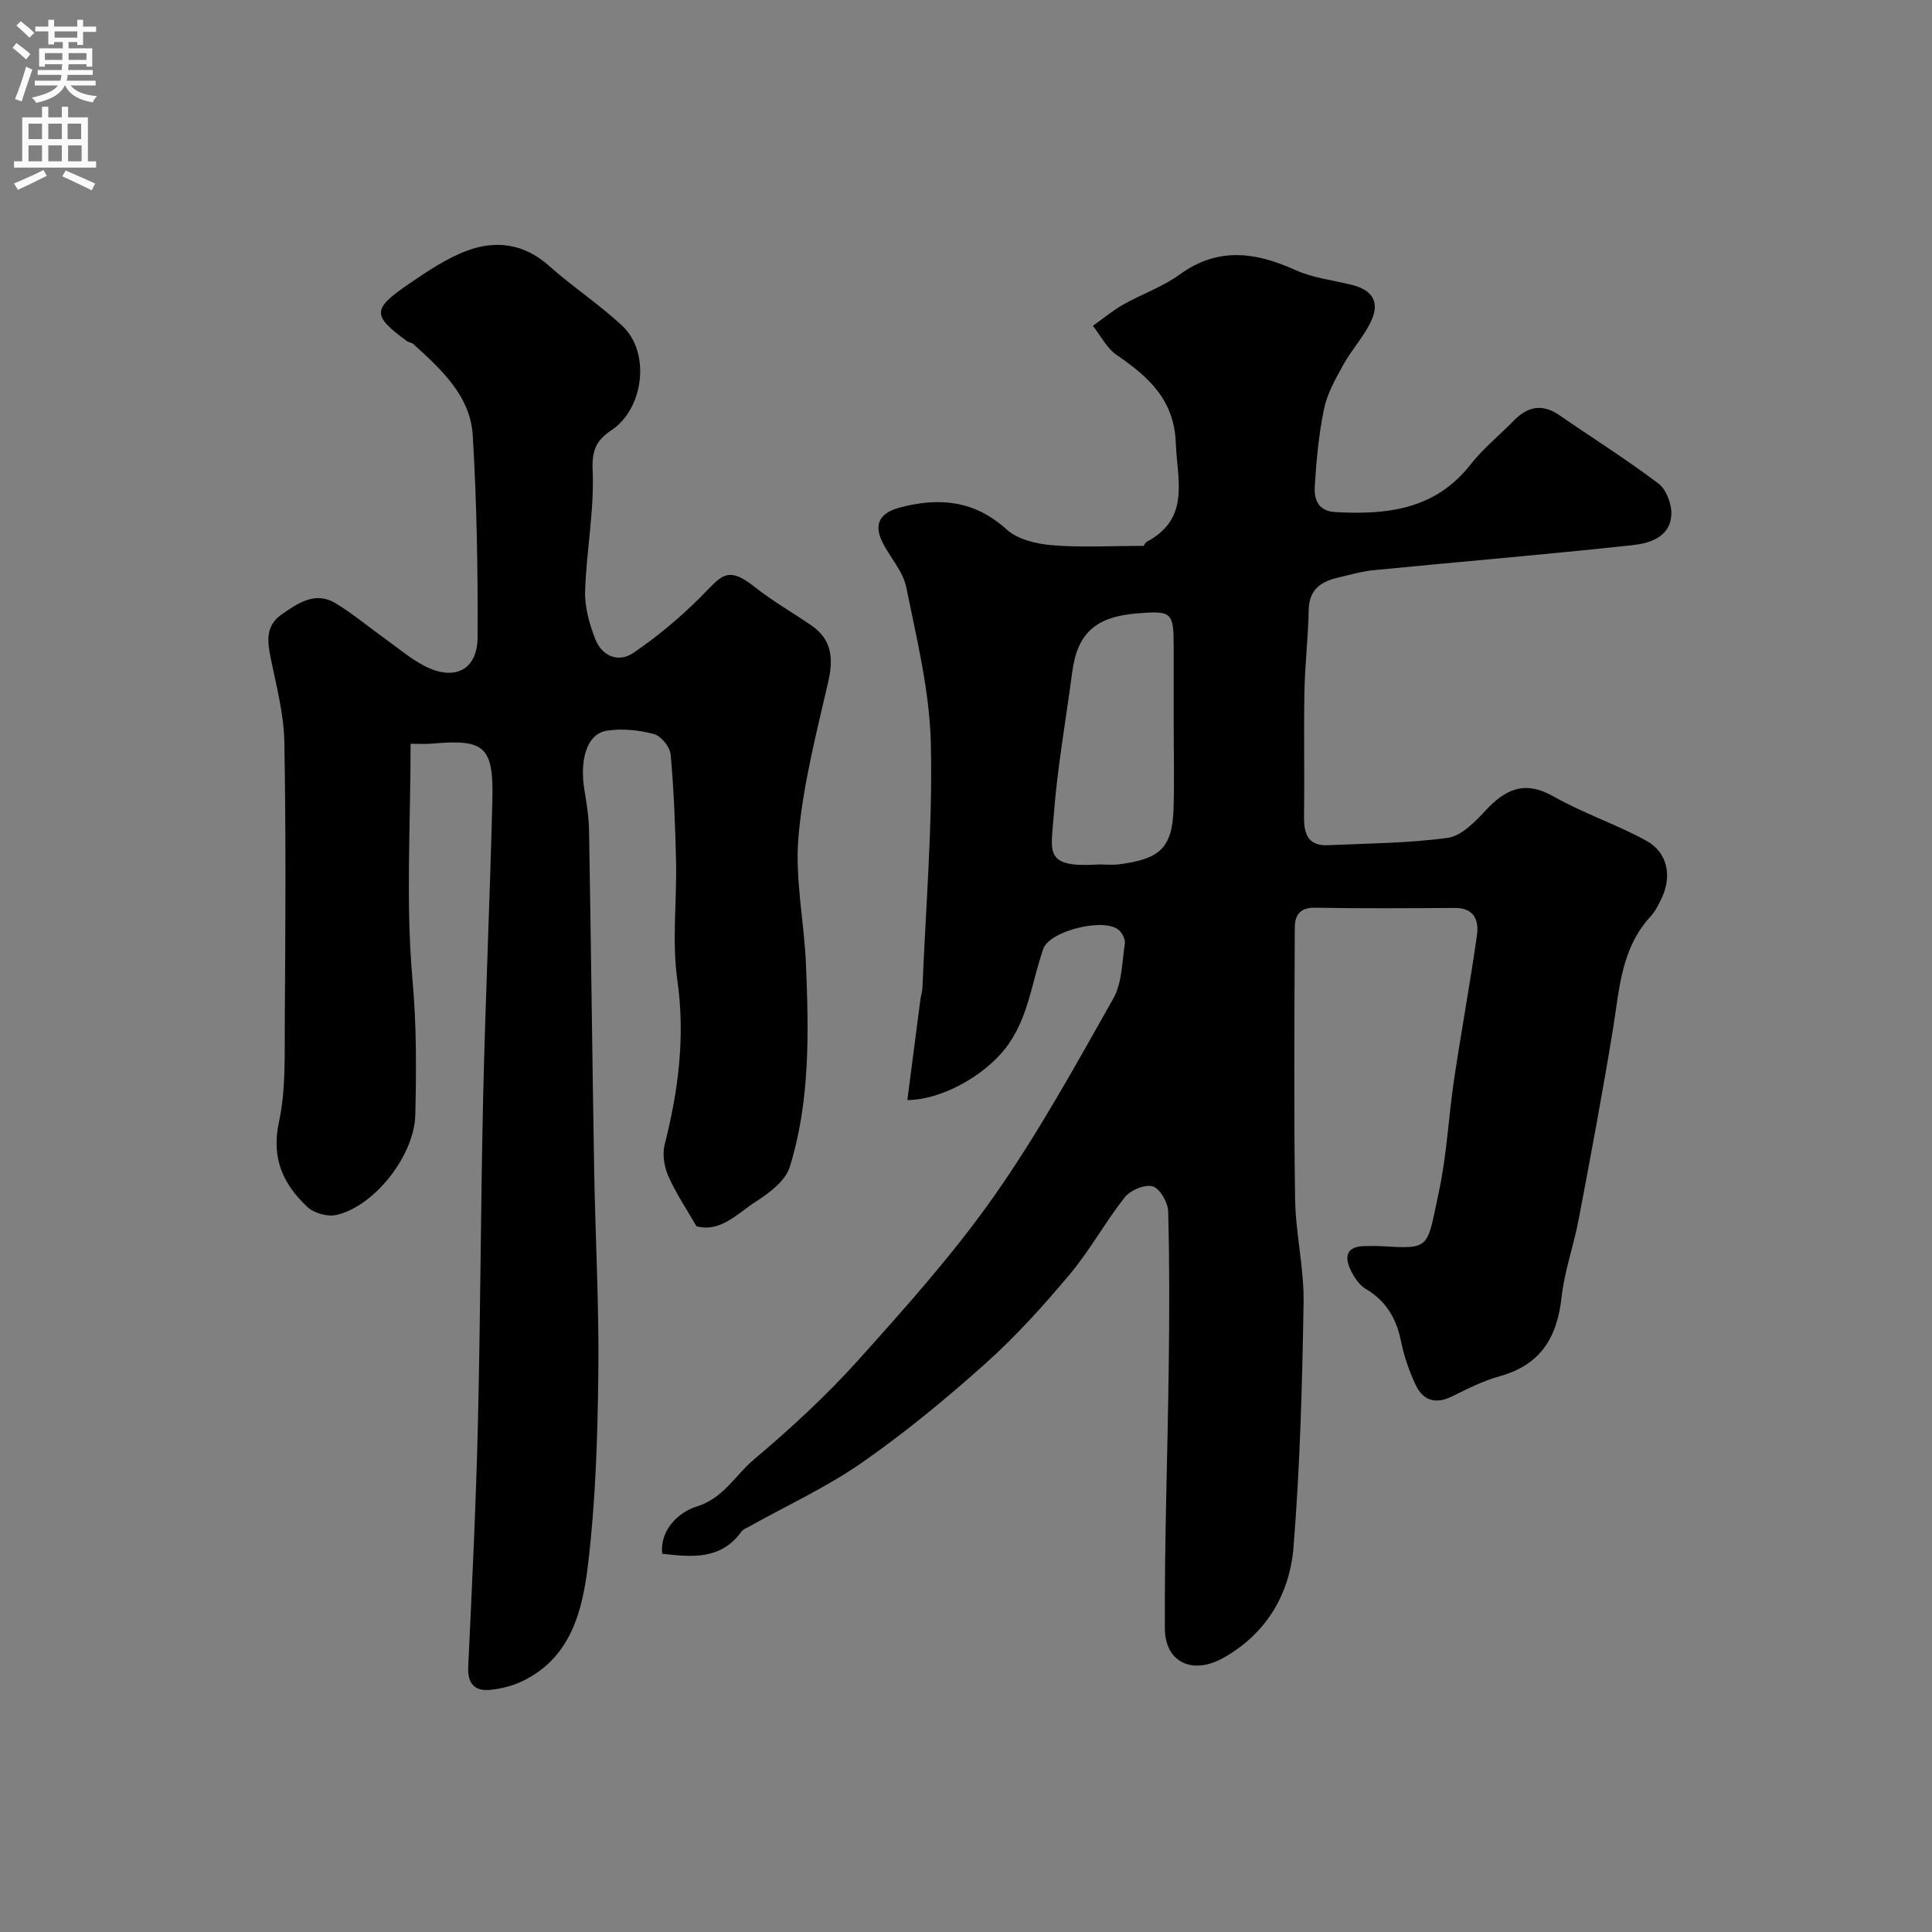
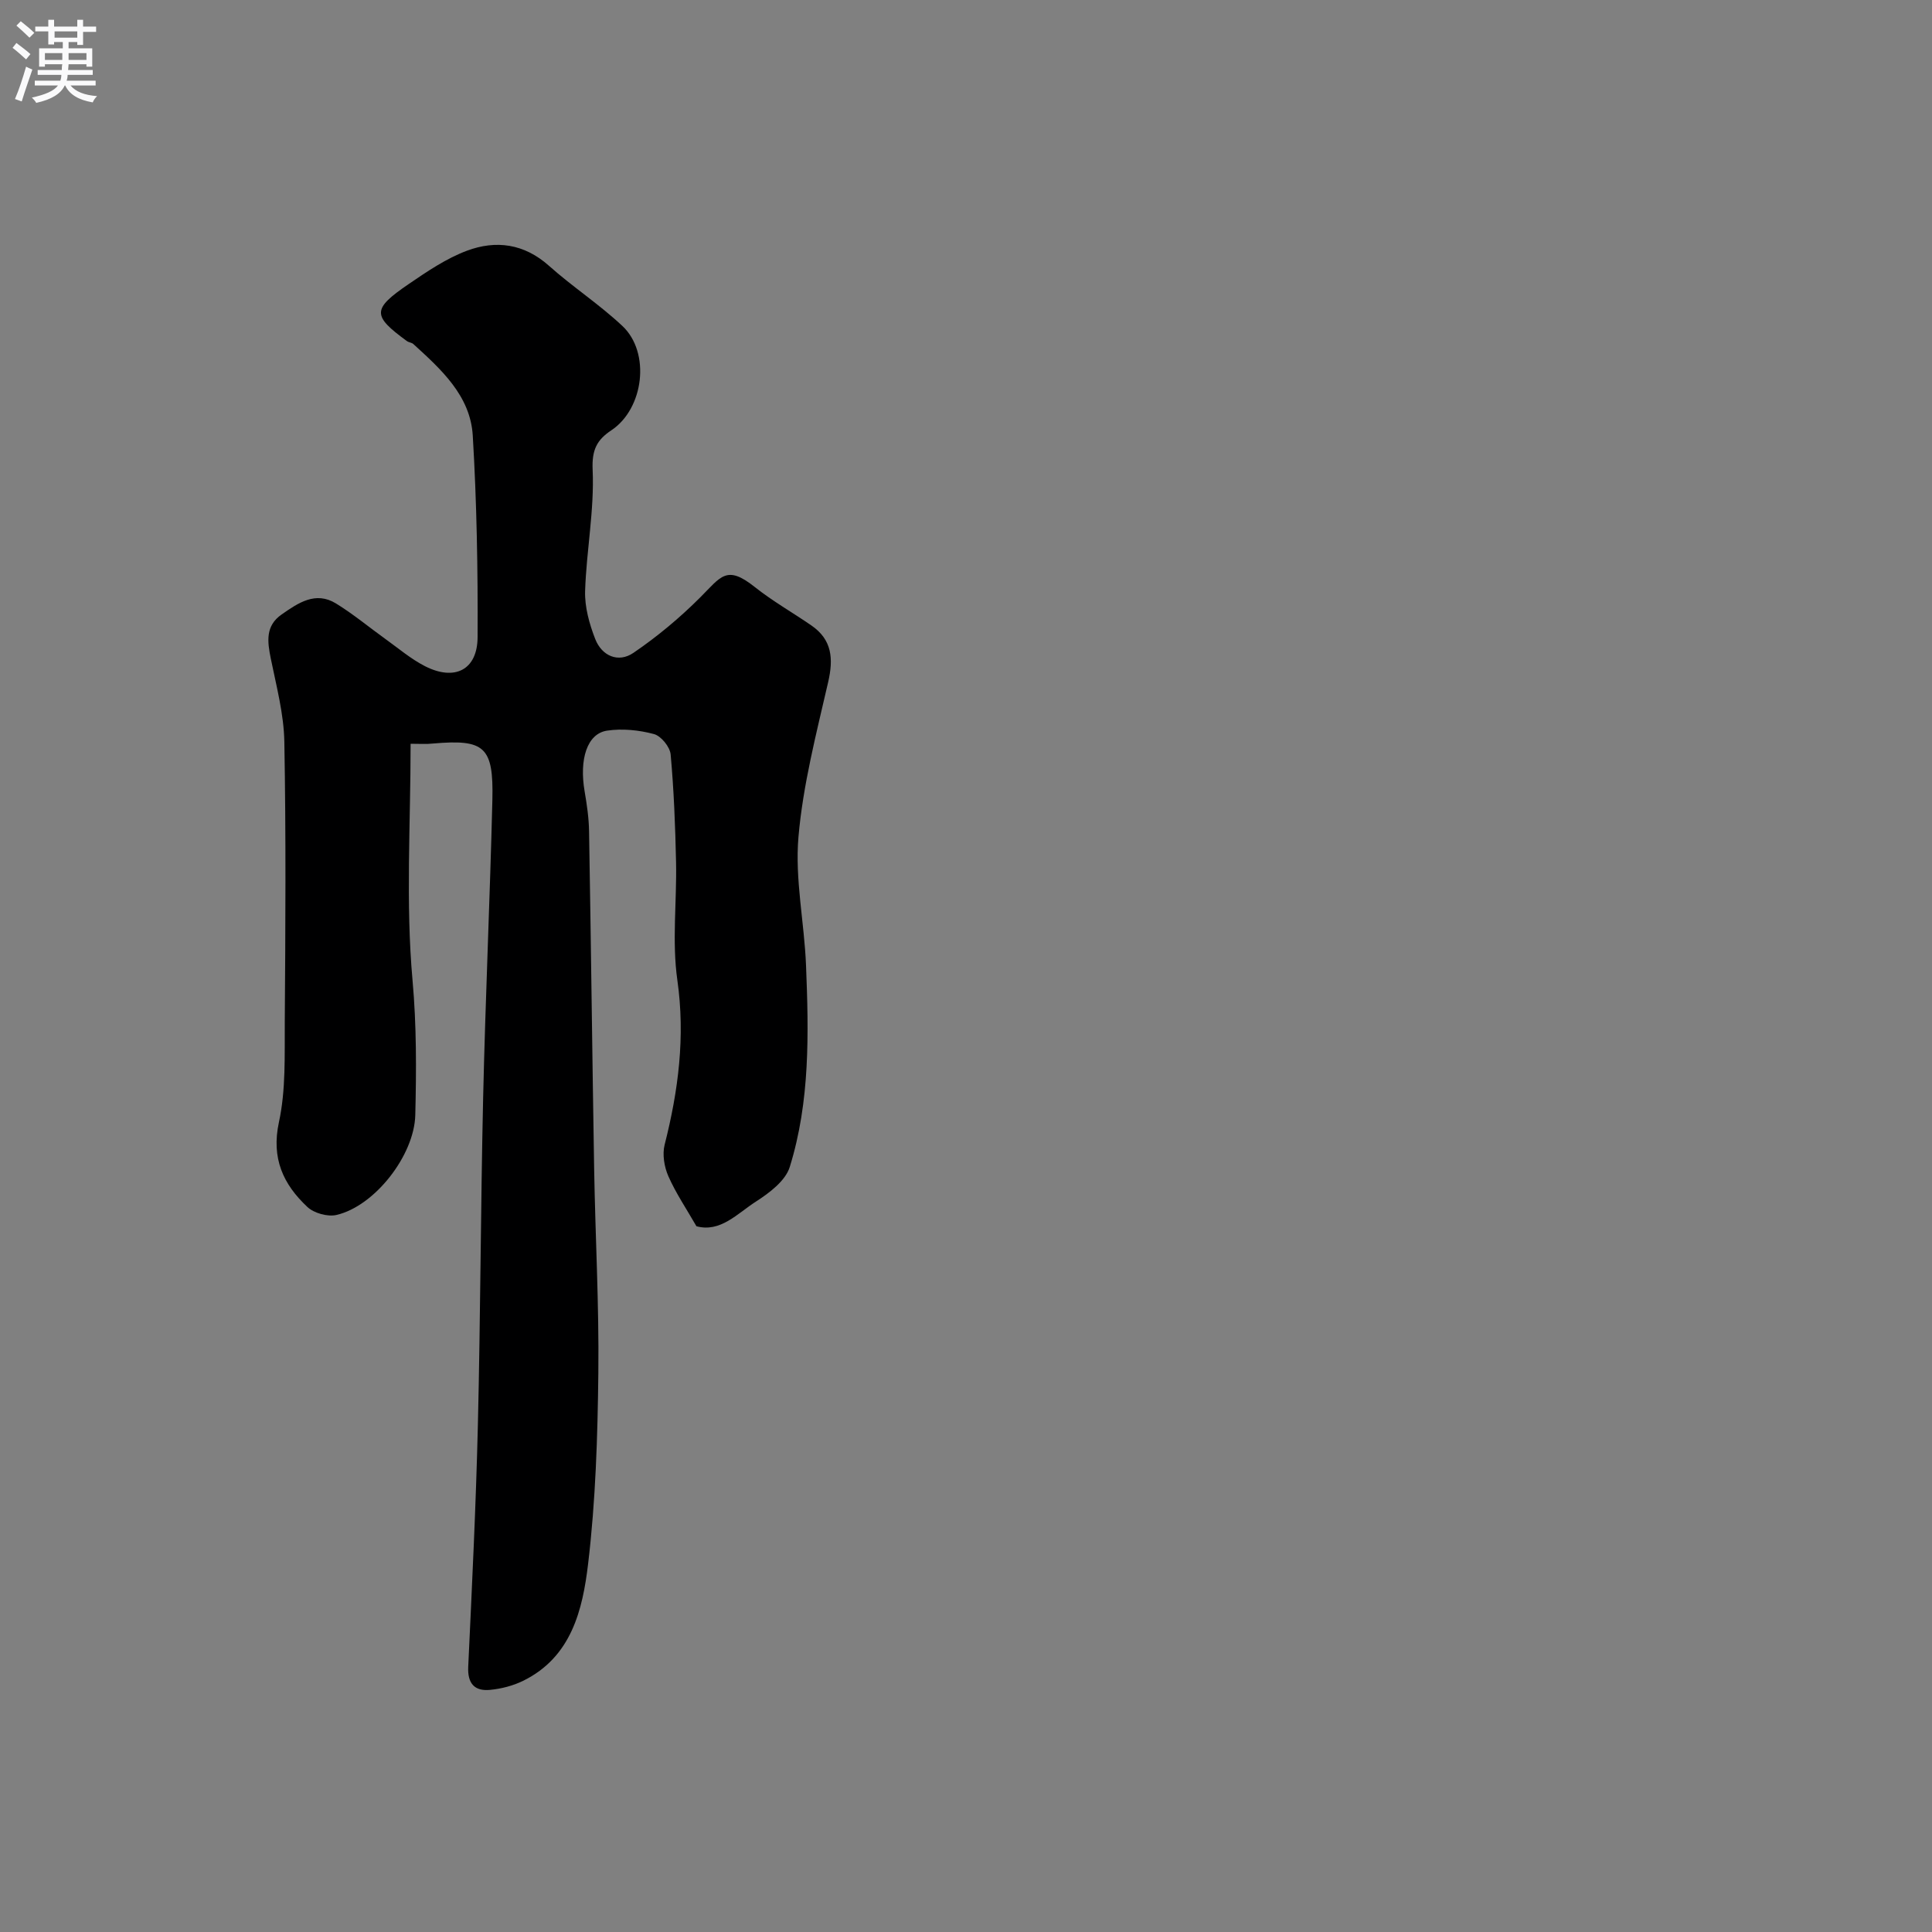
<svg xmlns="http://www.w3.org/2000/svg" enable-background="new 0 0 400 400" viewBox="0 0 400 400">
  <rect x="0" y="0" width="400" height="400" fill="#808080" stroke="none" />
-   <path d="m137.1 321.69c-.52-5.4 3.98-8.81 7.04-9.74 5.67-1.74 8.03-6.46 11.85-9.69 7.59-6.4 14.98-13.19 21.61-20.56 9.87-10.98 19.78-22.06 28.25-34.11 9.13-12.99 16.82-27.01 24.65-40.85 1.82-3.22 1.79-7.52 2.39-11.36.13-.83-.46-2.02-1.09-2.68-2.77-2.88-14.45-.06-15.79 3.73-2.46 6.98-3.06 14.56-7.95 20.75-4.25 5.38-12.85 10.51-20.2 10.57.9-6.99 1.79-13.91 2.7-20.82.11-.81.38-1.61.42-2.42.69-16.86 2.13-33.74 1.74-50.58-.25-10.83-2.92-21.65-5.09-32.35-.67-3.32-3.4-6.2-4.96-9.39-1.95-3.98-.19-6.13 3.81-7.16 8.09-2.09 15.32-1.41 21.93 4.59 2.28 2.07 6.15 2.99 9.39 3.26 6.04.5 12.16.14 19.09.14-.24.38.02-.57.61-.89 9.01-4.85 6.21-12.83 5.93-20.49-.33-8.9-5.69-13.66-12.24-18.15-2.05-1.41-3.3-3.98-4.92-6.03 2.1-1.49 4.09-3.16 6.32-4.42 3.82-2.17 8.11-3.63 11.63-6.19 7.96-5.78 15.73-4.67 24.02-.92 3.63 1.64 7.8 2.08 11.72 3.07 4.17 1.06 5.74 3.52 3.95 7.41-1.47 3.2-4.01 5.9-5.73 9.01-1.62 2.92-3.36 5.97-4.04 9.18-1.1 5.25-1.59 10.66-1.93 16.03-.17 2.66.59 5.19 4.24 5.39 10.73.6 20.71-.51 28.02-9.86 2.59-3.31 5.96-6.01 8.91-9.04 2.87-2.95 5.89-3.62 9.45-1.17 6.85 4.72 13.9 9.15 20.53 14.16 1.63 1.23 2.77 4.26 2.67 6.4-.22 4.73-4.49 5.98-8.11 6.37-17.79 1.92-35.63 3.42-53.44 5.16-2.57.25-5.1.99-7.62 1.59-3.51.83-5.84 2.54-5.91 6.68-.09 5.62-.78 11.22-.88 16.84-.16 8.69.03 17.38-.08 26.07-.04 3.53.92 5.95 4.94 5.77 8.28-.38 16.61-.4 24.79-1.52 2.81-.38 5.6-3.24 7.75-5.56 4.15-4.49 8.14-6.44 14.17-3.02 6.17 3.51 13.04 5.77 19.25 9.2 4.4 2.43 5.31 7.34 3.12 11.91-.63 1.32-1.31 2.7-2.29 3.76-6.09 6.6-6.43 15.01-7.76 23.22-2.14 13.19-4.62 26.33-7.11 39.47-1.03 5.42-2.95 10.72-3.55 16.17-.91 8.31-4.36 13.97-12.77 16.3-3.43.95-6.69 2.61-9.9 4.19-3.53 1.74-6.11.79-7.63-2.57-1.26-2.78-2.31-5.74-2.91-8.73-.95-4.75-3.05-8.44-7.33-10.96-1.3-.77-2.34-2.31-3.04-3.72-1.52-3.07-.9-5.18 3.06-5.14 1 .01 2-.05 3 .01 10.52.6 9.57.66 12.12-11.21 1.64-7.65 2-15.57 3.16-23.34 1.49-9.99 3.33-19.92 4.74-29.92.42-2.98-.63-5.57-4.53-5.55-9.66.05-19.33.13-28.99-.05-3.17-.06-4.2 1.58-4.21 4.13-.07 18.68-.21 37.37.06 56.05.1 7.21 1.88 14.41 1.76 21.6-.27 16.87-.73 33.77-2.08 50.58-.78 9.72-5.6 17.94-14.53 22.96-6.36 3.57-12.08.97-12.11-6.14-.09-17.93.57-35.86.8-53.79.14-10.83.18-21.66-.11-32.49-.05-1.86-1.69-4.74-3.19-5.2-1.6-.49-4.62.77-5.78 2.24-4.05 5.1-7.19 10.93-11.36 15.91-5.42 6.46-11.12 12.8-17.39 18.42-8.17 7.32-16.68 14.35-25.67 20.61-7.3 5.09-15.52 8.87-23.33 13.23-.56.32-1.27.56-1.62 1.04-4.22 5.89-10.17 5.32-16.42 4.61zm105.9-172.19c0-5.17 0-10.33 0-15.5 0-7.28-.35-7.6-7.62-7-8.61.71-12.34 4.13-13.4 12.22-1.3 9.89-3.08 19.75-3.82 29.68-.56 7.5-2 10.75 8.93 10.1 1.49-.09 3.02.15 4.5-.04 8.26-1.06 11.12-3.15 11.38-11.47.18-5.98.03-11.99.03-17.99z" fill="#000001" />
  <path d="m85.01 153.99c0 16.73-1.04 32.95.4 48.96.84 9.39.8 18.61.57 27.92-.21 8.29-8.33 18.8-16.3 20.67-1.83.43-4.68-.36-6.05-1.66-4.99-4.68-7.5-10.05-5.88-17.55 1.45-6.69 1.16-13.81 1.21-20.75.14-19.33.26-38.66-.09-57.98-.1-5.77-1.65-11.55-2.81-17.27-.71-3.51-1.14-6.76 2.26-9.12 3.41-2.37 7-4.87 11.24-2.27 3.6 2.21 6.88 4.95 10.32 7.42 2.65 1.9 5.18 4.06 8.06 5.54 6.19 3.18 10.91.81 10.94-5.98.07-13.92-.17-27.86-1-41.75-.5-8.25-6.54-13.69-12.3-18.94-.34-.31-.94-.33-1.33-.61-7.21-5.27-7.25-6.61.38-11.82 3.82-2.61 7.78-5.3 12.07-6.9 5.99-2.23 11.82-1.46 16.96 3.13 4.88 4.36 10.43 7.98 15.2 12.46 5.88 5.52 4.44 17.13-2.29 21.6-2.98 1.98-4.06 4.02-3.87 8.19.37 8.32-1.29 16.7-1.56 25.08-.1 3.3.87 6.8 2.09 9.93 1.37 3.53 4.79 5.01 7.91 2.88 4.94-3.36 9.61-7.26 13.84-11.49 4.3-4.3 5.43-6.8 11.27-2.16 3.68 2.93 7.83 5.28 11.72 7.96 4.31 2.96 4.61 6.88 3.49 11.75-2.44 10.62-5.22 21.29-6.15 32.08-.75 8.75 1.22 17.7 1.57 26.58.56 14.03.85 28.15-3.37 41.72-.89 2.88-4.24 5.39-7.03 7.18-3.84 2.47-7.34 6.44-12.29 5.09-2.1-3.65-4.27-6.86-5.81-10.35-.85-1.93-1.28-4.5-.78-6.5 2.85-11.23 4.3-22.38 2.64-34.09-1.14-8-.1-16.3-.27-24.46-.16-7.44-.45-14.88-1.12-22.28-.14-1.56-1.98-3.83-3.46-4.22-3.09-.83-6.54-1.18-9.7-.71-4.14.62-5.79 5.91-4.65 12.58.47 2.74.88 5.53.92 8.3.4 23.26.66 46.52 1.05 69.78.24 14.1 1.03 28.2.87 42.29-.15 13.21-.56 26.48-2.12 39.57-1.13 9.49-3.44 19.27-13.42 24.19-2.11 1.04-4.56 1.67-6.9 1.89-3.18.3-4.66-1.31-4.5-4.77.78-16.69 1.6-33.39 2-50.09.54-22.59.58-45.19 1.09-67.78.47-20.54 1.41-41.06 1.91-61.59.27-11.07-1.61-12.63-12.3-11.7-1.31.15-2.64.05-4.63.05z" fill="#000001" />
  <g fill="#fafafb">
    <path d="m2.6 9.9.8-1c.9.7 1.9 1.4 2.9 2.3l-.9 1.1c-1.1-1-2-1.8-2.8-2.4zm.5 10.6c.9-2.1 1.6-4.3 2.3-6.7.4.2.8.4 1.3.6-.7 2.1-1.5 4.3-2.2 6.6zm.3-15.2.9-.9c1 .8 2 1.6 2.8 2.4l-1 1c-.9-.9-1.8-1.7-2.7-2.5zm12.6-1.2h1.2v1.4h2.7v1.1h-2.7v2.7h-1.2v-.6h-1.8v1.3h4.9v3.8h-1.2v-.5h-3.7c0 .4-.1.9-.1 1.2h5.1v1h-5.2c0 .5-.1.9-.2 1.2h6v1h-5.2c1.1 1.3 2.9 2 5.5 2.2-.4.4-.7.8-.9 1.3-2.9-.5-4.8-1.6-5.7-3.5h-.1c-.8 1.7-2.7 2.9-5.9 3.6-.2-.4-.6-.8-.9-1.1 2.8-.6 4.6-1.4 5.4-2.5h-4.8v-1h5.3c.1-.3.2-.7.2-1.2h-4.9v-1h5c0-.4 0-.8.1-1.2h-3.6v.5h-1.2v-3.8h4.9v-1.3h-1.8v.5h-1.2v-2.7h-2.7v-1h2.7v-1.4h1.2v1.4h4.8zm-6.7 8.3h3.6c0-.4 0-.9 0-1.4h-3.6zm1.9-4.6h4.8v-1.3h-4.7v1.3zm6.7 3.2h-3.7v1.4h3.7v-2.4z" />
-     <path d="m8.7 22.1h1.3v2.2h2.8v-2.2h1.3v2.2h4.1v9.1h1.7v1.3h-17v-1.3h1.7v-9.1h4.1zm.3 13.1.7 1.2c-1.8.9-3.8 1.9-6 2.9-.2-.4-.5-.8-.8-1.3 2.3-1 4.4-1.9 6.1-2.8zm-3.1-6.4h2.8v-3.2h-2.8zm0 4.6h2.8v-3.3h-2.8zm4.1-4.6h2.8v-3.2h-2.8zm0 4.6h2.8v-3.3h-2.8zm3.6 1.9c2.1.9 4.1 1.8 6.1 2.7l-.7 1.4c-2.2-1.1-4.2-2-6.1-2.9zm3.2-9.7h-2.8v3.2h2.8zm-2.7 7.8h2.8v-3.3h-2.8z" />
  </g>
</svg>